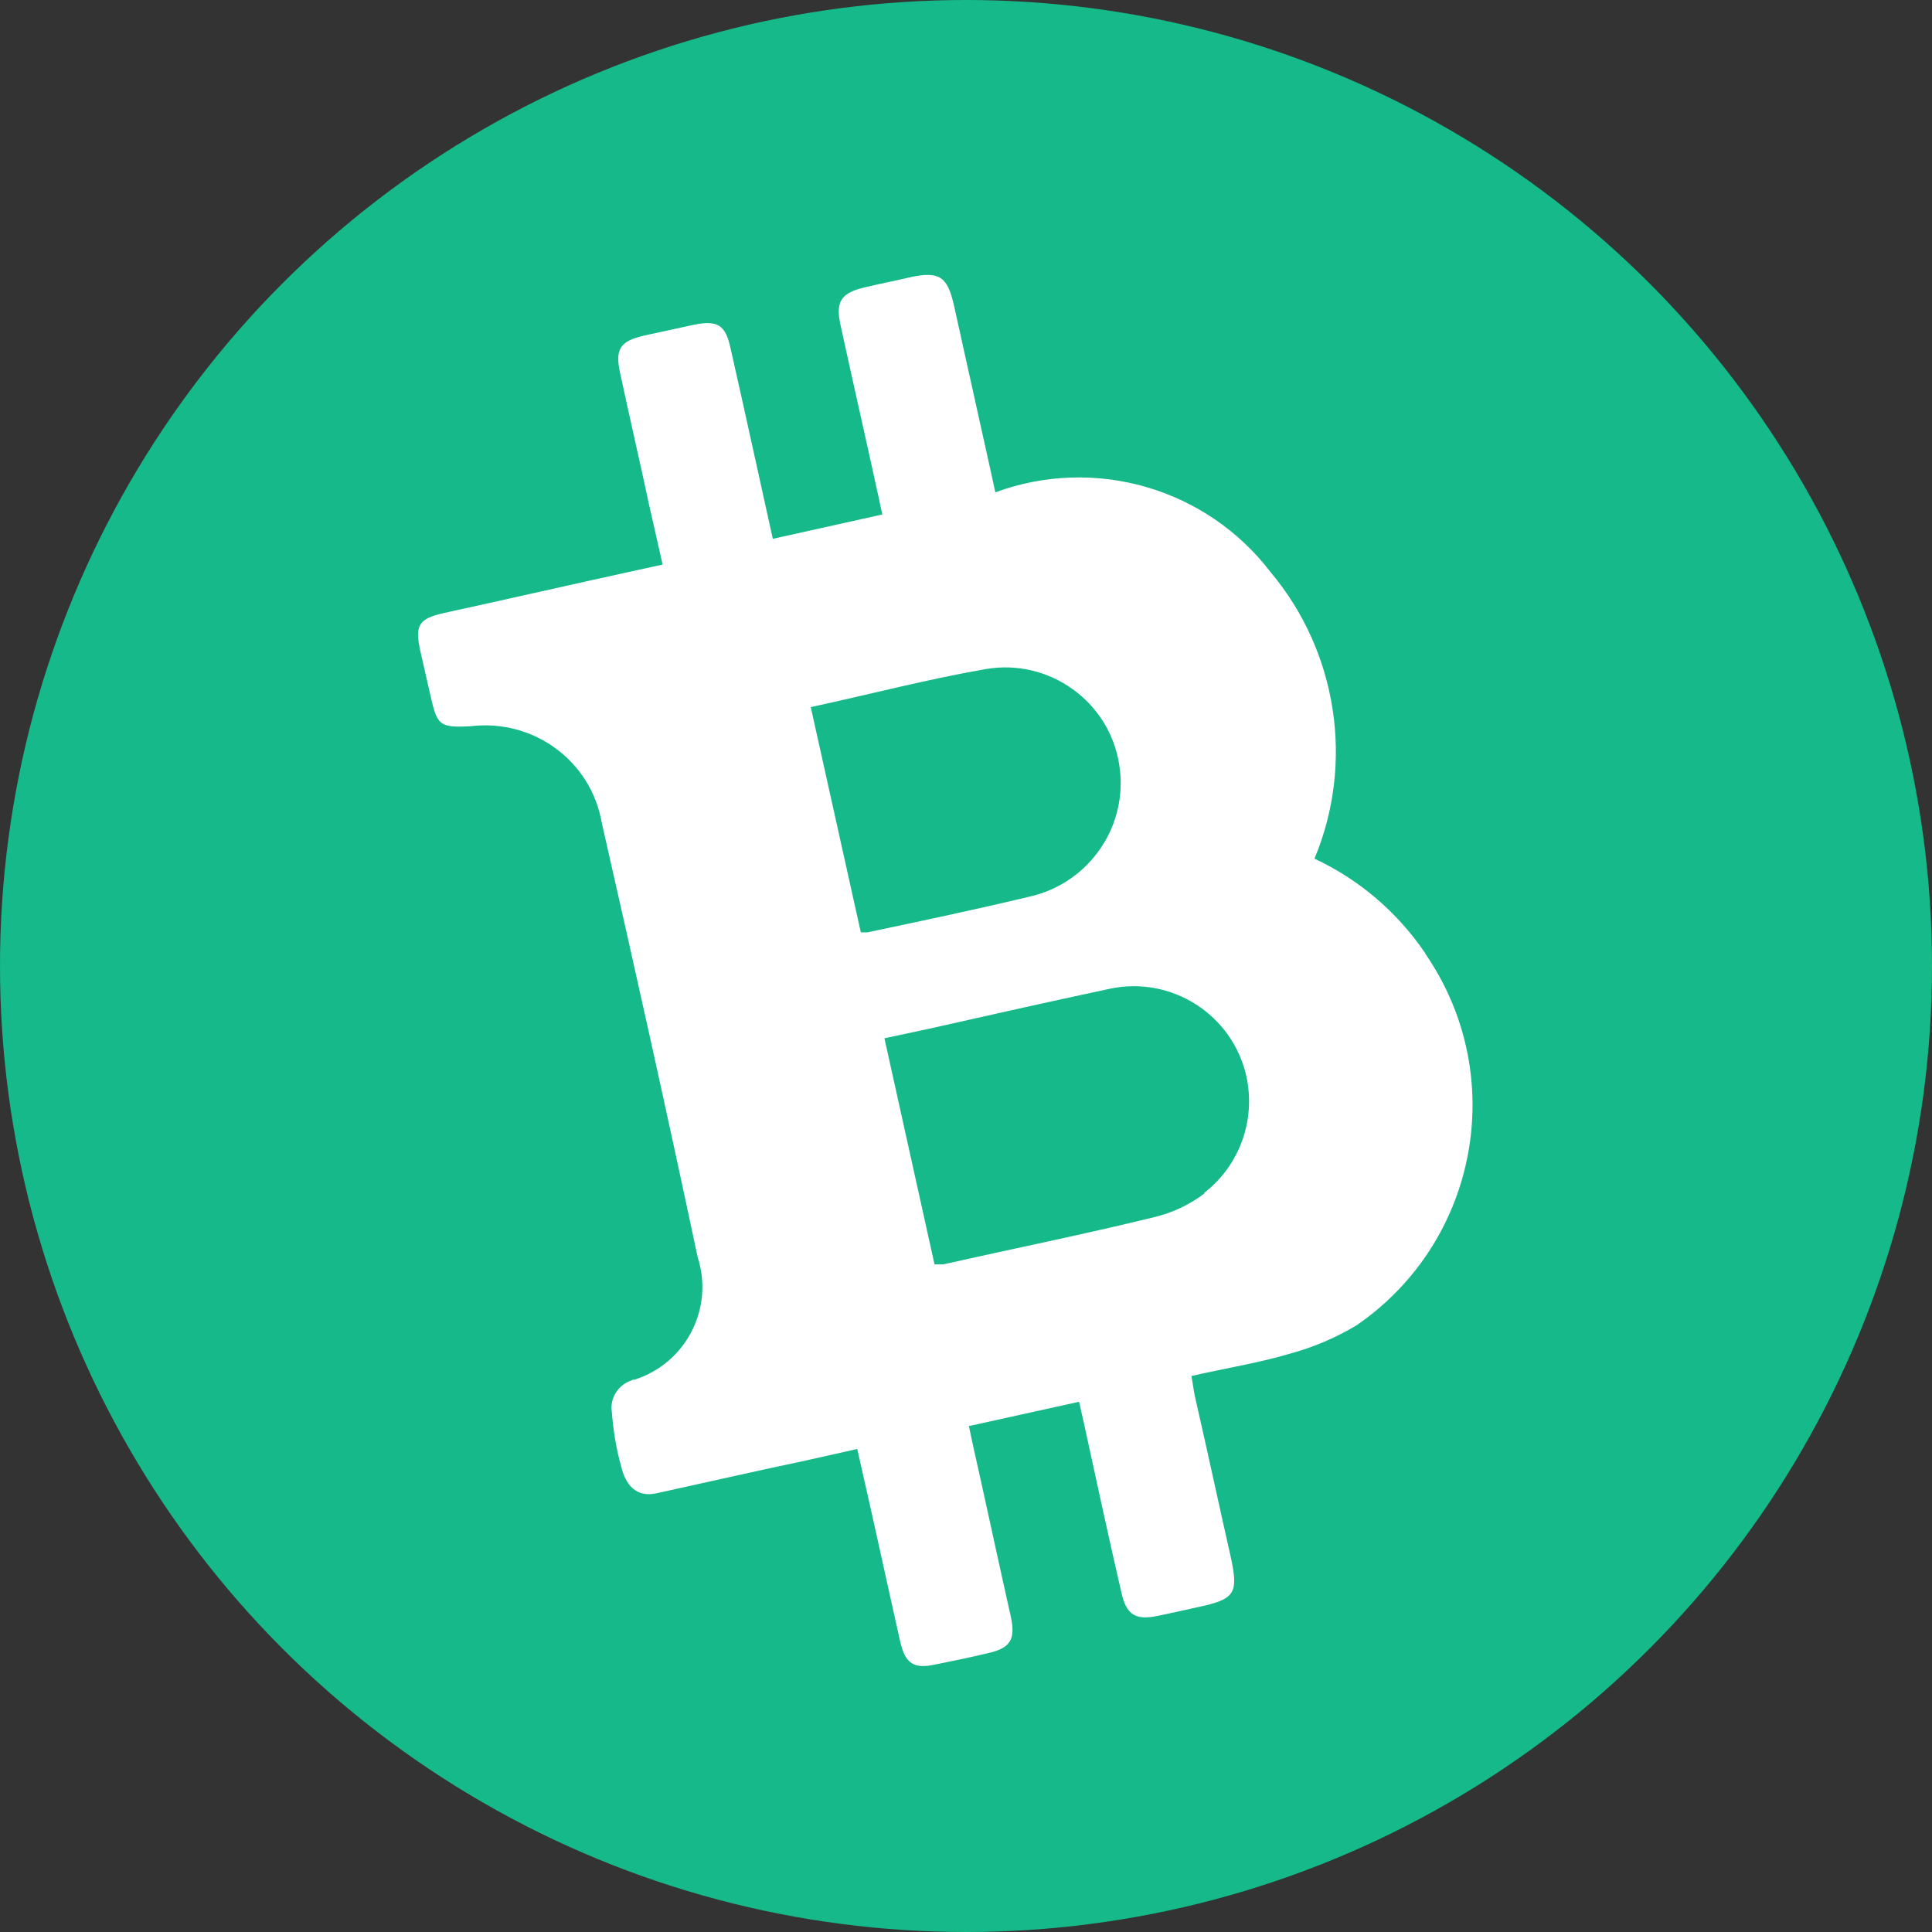
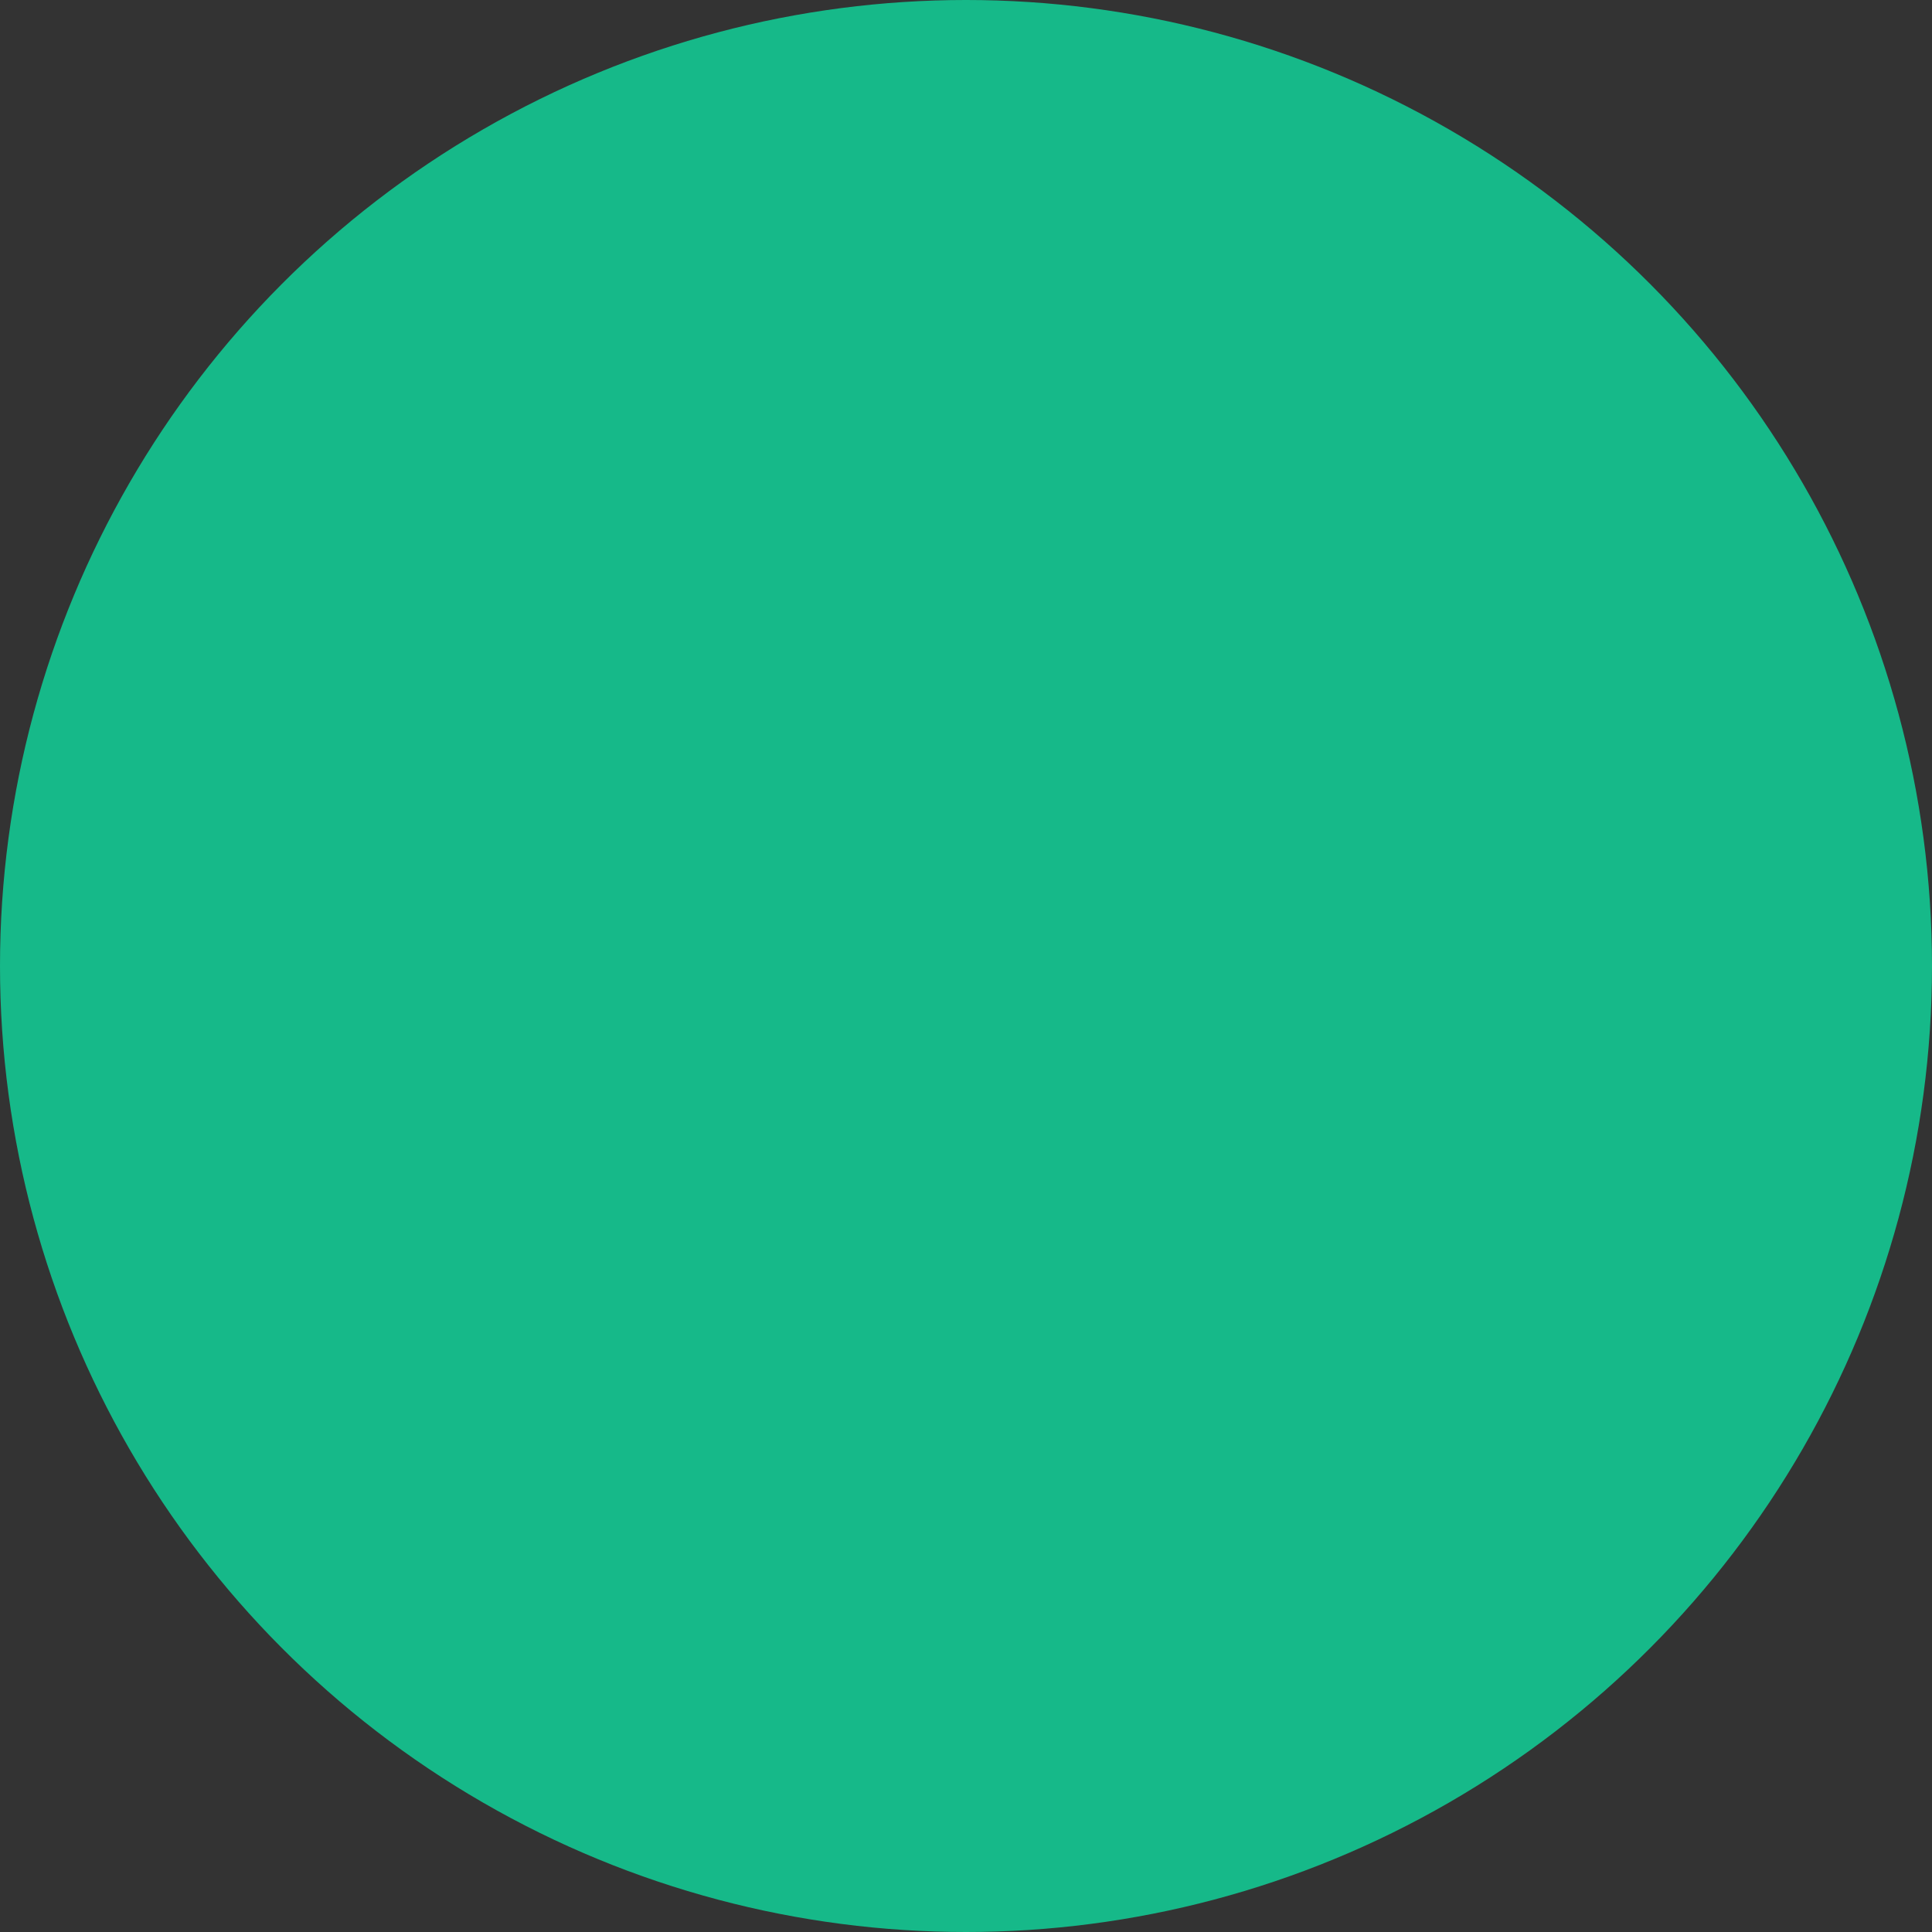
<svg xmlns="http://www.w3.org/2000/svg" id="_レイヤー_2" viewBox="0 0 27 27">
  <rect x="0" y="0" width="27" height="27" fill="#333333" stroke="none" />
  <defs>
    <style>.cls-1{fill:#fff;}.cls-2{fill:#16b989;}</style>
  </defs>
  <g id="_レイヤー_5">
    <g>
      <circle class="cls-2" cx="13.5" cy="13.5" r="13.5" />
-       <path id="_パス_10573" class="cls-1" d="M18.37,12c.56-1.34,.32-2.89-.61-4-.9-1.18-2.46-1.63-3.85-1.12l-.07-.32c-.17-.77-.34-1.53-.51-2.3-.09-.39-.2-.47-.59-.39-.21,.05-.42,.09-.63,.14-.36,.08-.44,.2-.36,.55,.17,.78,.35,1.57,.52,2.35l.06,.28-1.53,.34c-.2-.9-.39-1.78-.59-2.66-.07-.33-.18-.4-.52-.33-.23,.05-.46,.1-.69,.15-.34,.08-.41,.19-.33,.54,.13,.61,.27,1.21,.4,1.82l.19,.84-.32,.07c-.92,.2-1.83,.41-2.75,.61-.34,.08-.39,.17-.32,.51,.05,.22,.1,.44,.15,.66,.09,.4,.13,.43,.55,.41,.88-.11,1.69,.48,1.84,1.35,.46,2.02,.91,4.04,1.34,6.07,.23,.71-.16,1.48-.88,1.71-.01,0-.03,0-.04,.01-.19,.06-.31,.25-.28,.44,.02,.26,.06,.51,.13,.76,.06,.26,.21,.44,.49,.38,.86-.19,1.48-.33,2.05-.45l.76-.17,.07,.31c.18,.79,.35,1.58,.53,2.38,.07,.31,.19,.39,.5,.32,.25-.05,.49-.1,.74-.16,.3-.07,.37-.19,.31-.49-.18-.8-.35-1.6-.53-2.4l-.06-.28,1.54-.34,.07,.31c.17,.78,.34,1.57,.52,2.35,.07,.32,.2,.4,.52,.33,.19-.04,.37-.08,.55-.12,.52-.11,.57-.19,.46-.7-.17-.75-.33-1.5-.5-2.24-.02-.09-.03-.19-.05-.29,.48-.11,.93-.18,1.37-.31,.33-.09,.64-.22,.94-.4,1.7-1.17,2.13-3.49,.96-5.19,0,0,0-.01-.01-.02-.39-.57-.92-1.02-1.54-1.31m-7.03-2.12c.83-.18,1.63-.39,2.44-.53,.88-.15,1.72,.45,1.86,1.33,.14,.85-.41,1.66-1.25,1.85-.75,.18-1.51,.34-2.27,.5-.03,0-.06,0-.09,0l-.7-3.15m5.5,6.8c-.21,.16-.45,.27-.7,.33-.98,.24-1.97,.44-2.95,.66-.04,0-.08,0-.12,0l-.7-3.16,.61-.13c.84-.19,1.69-.38,2.53-.56,.87-.19,1.73,.36,1.92,1.23,.13,.61-.1,1.24-.59,1.62" />
    </g>
  </g>
</svg>